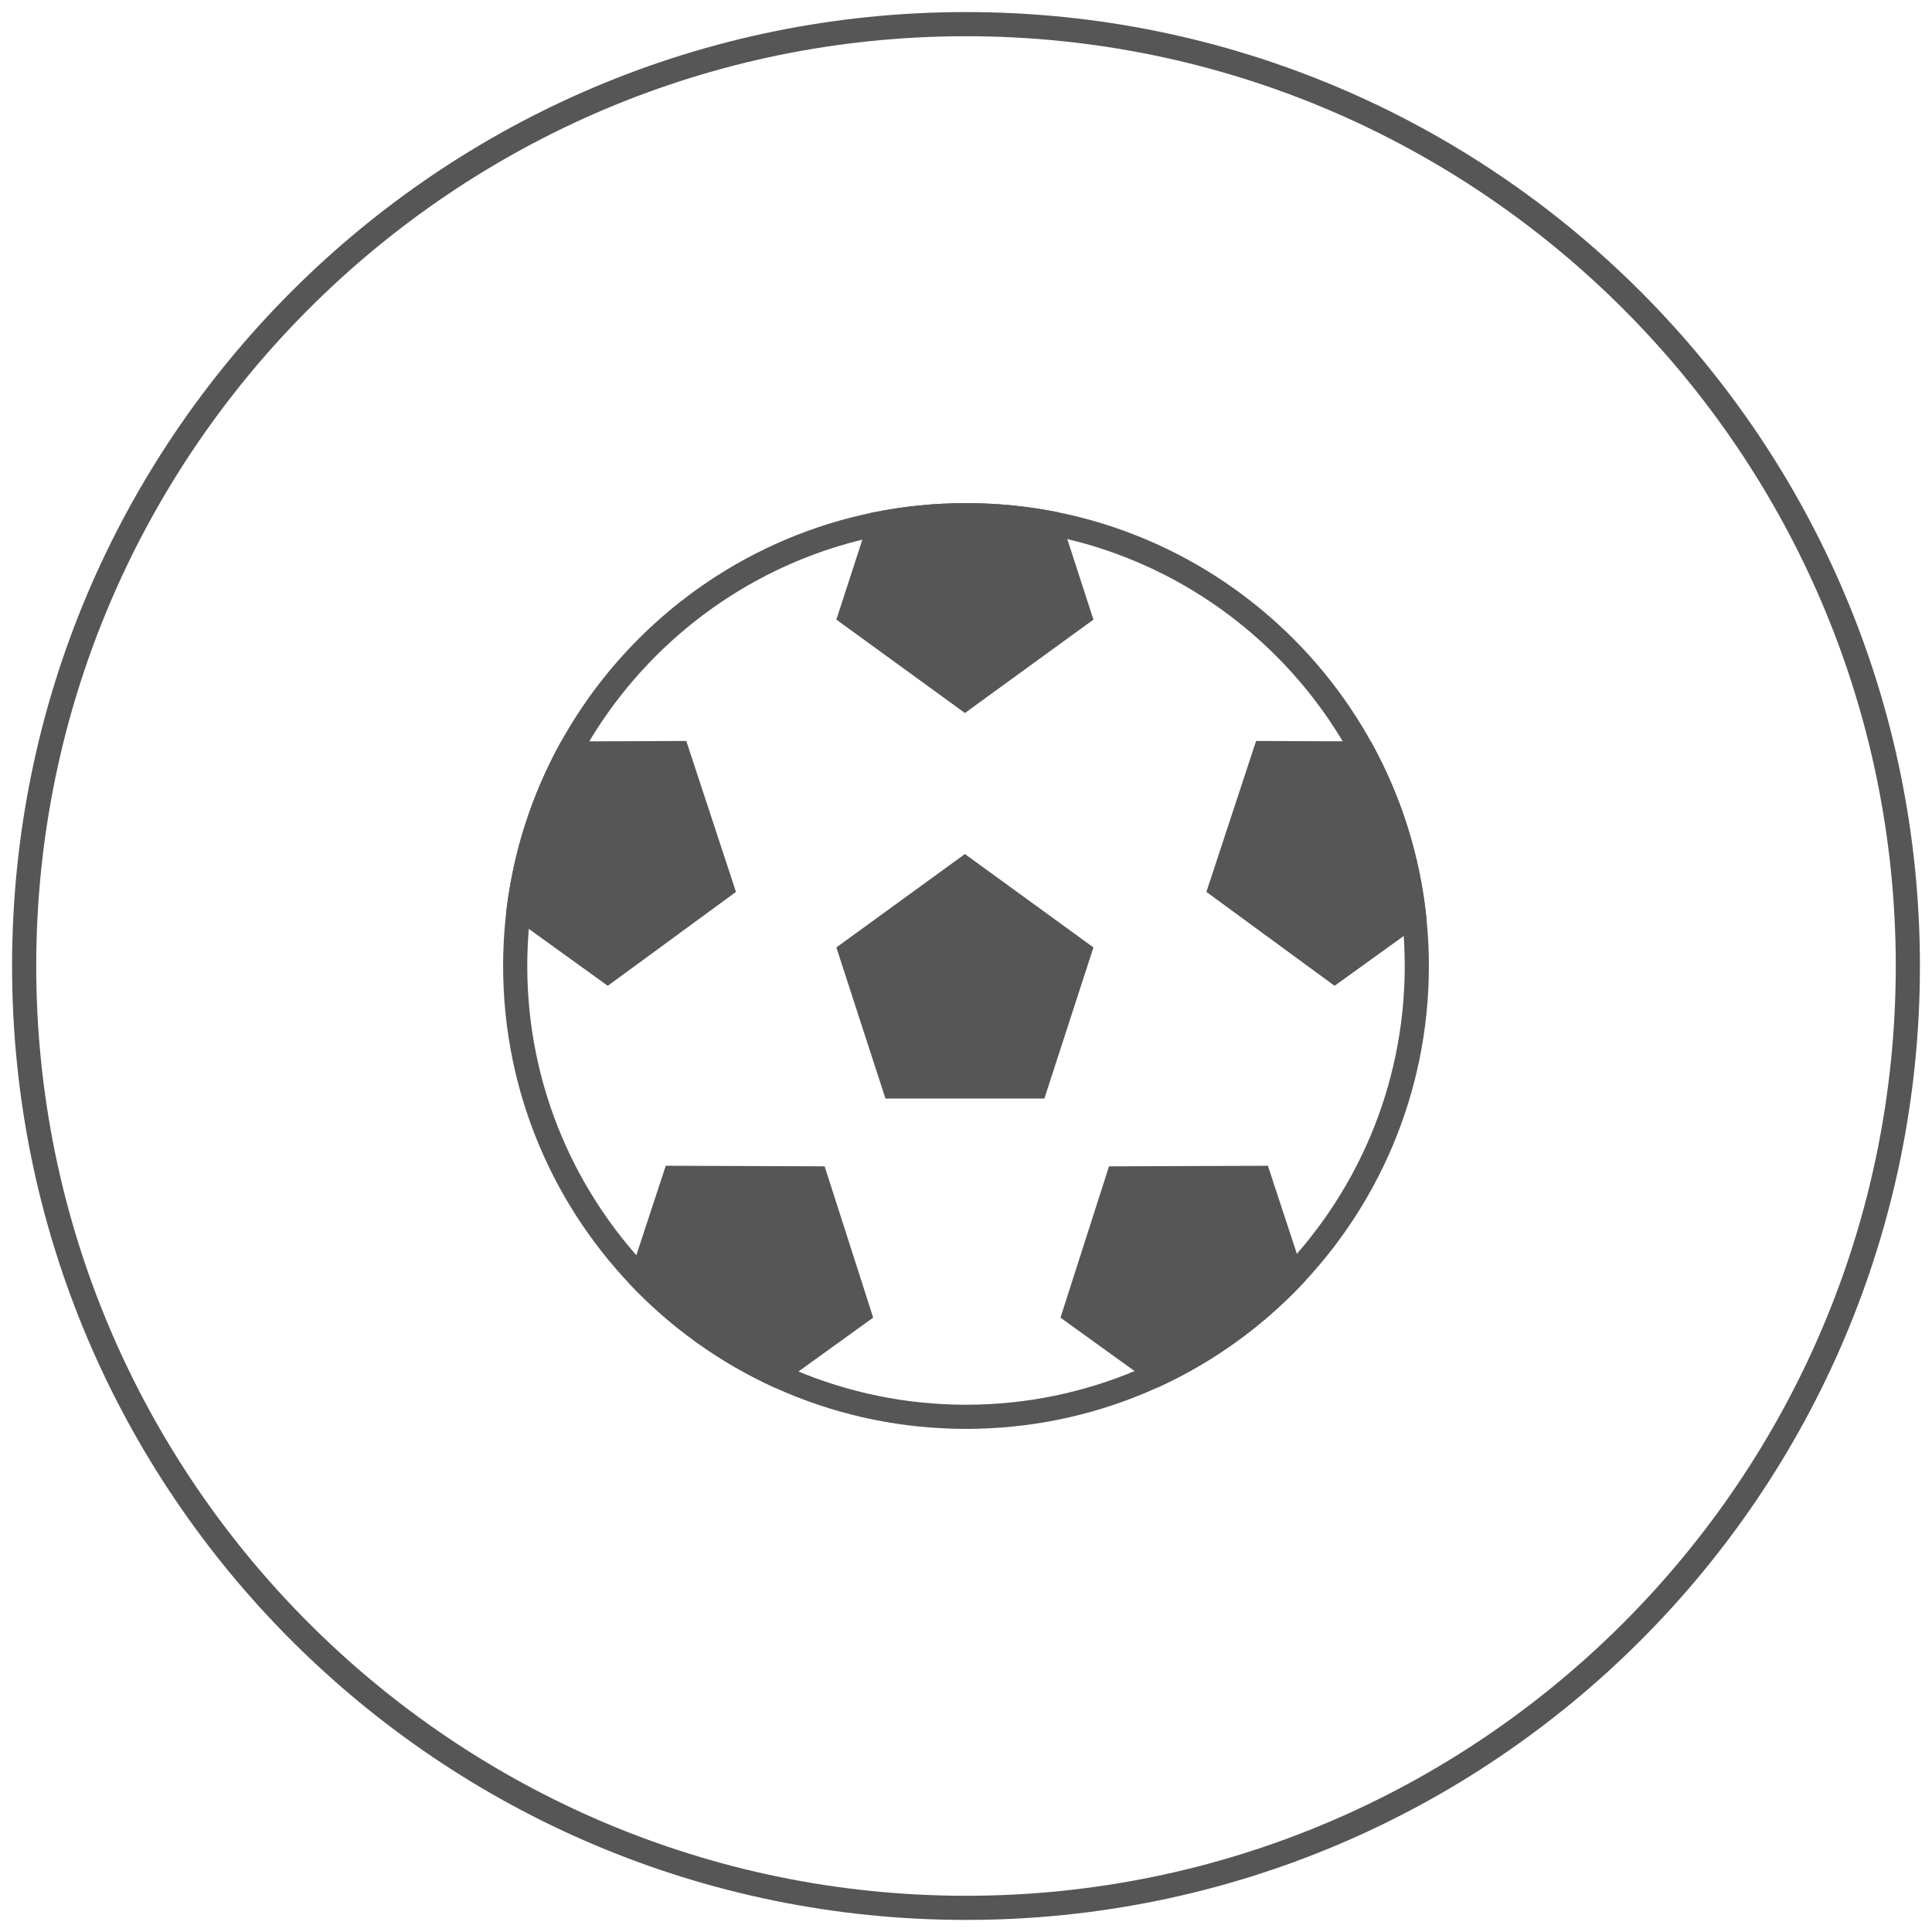
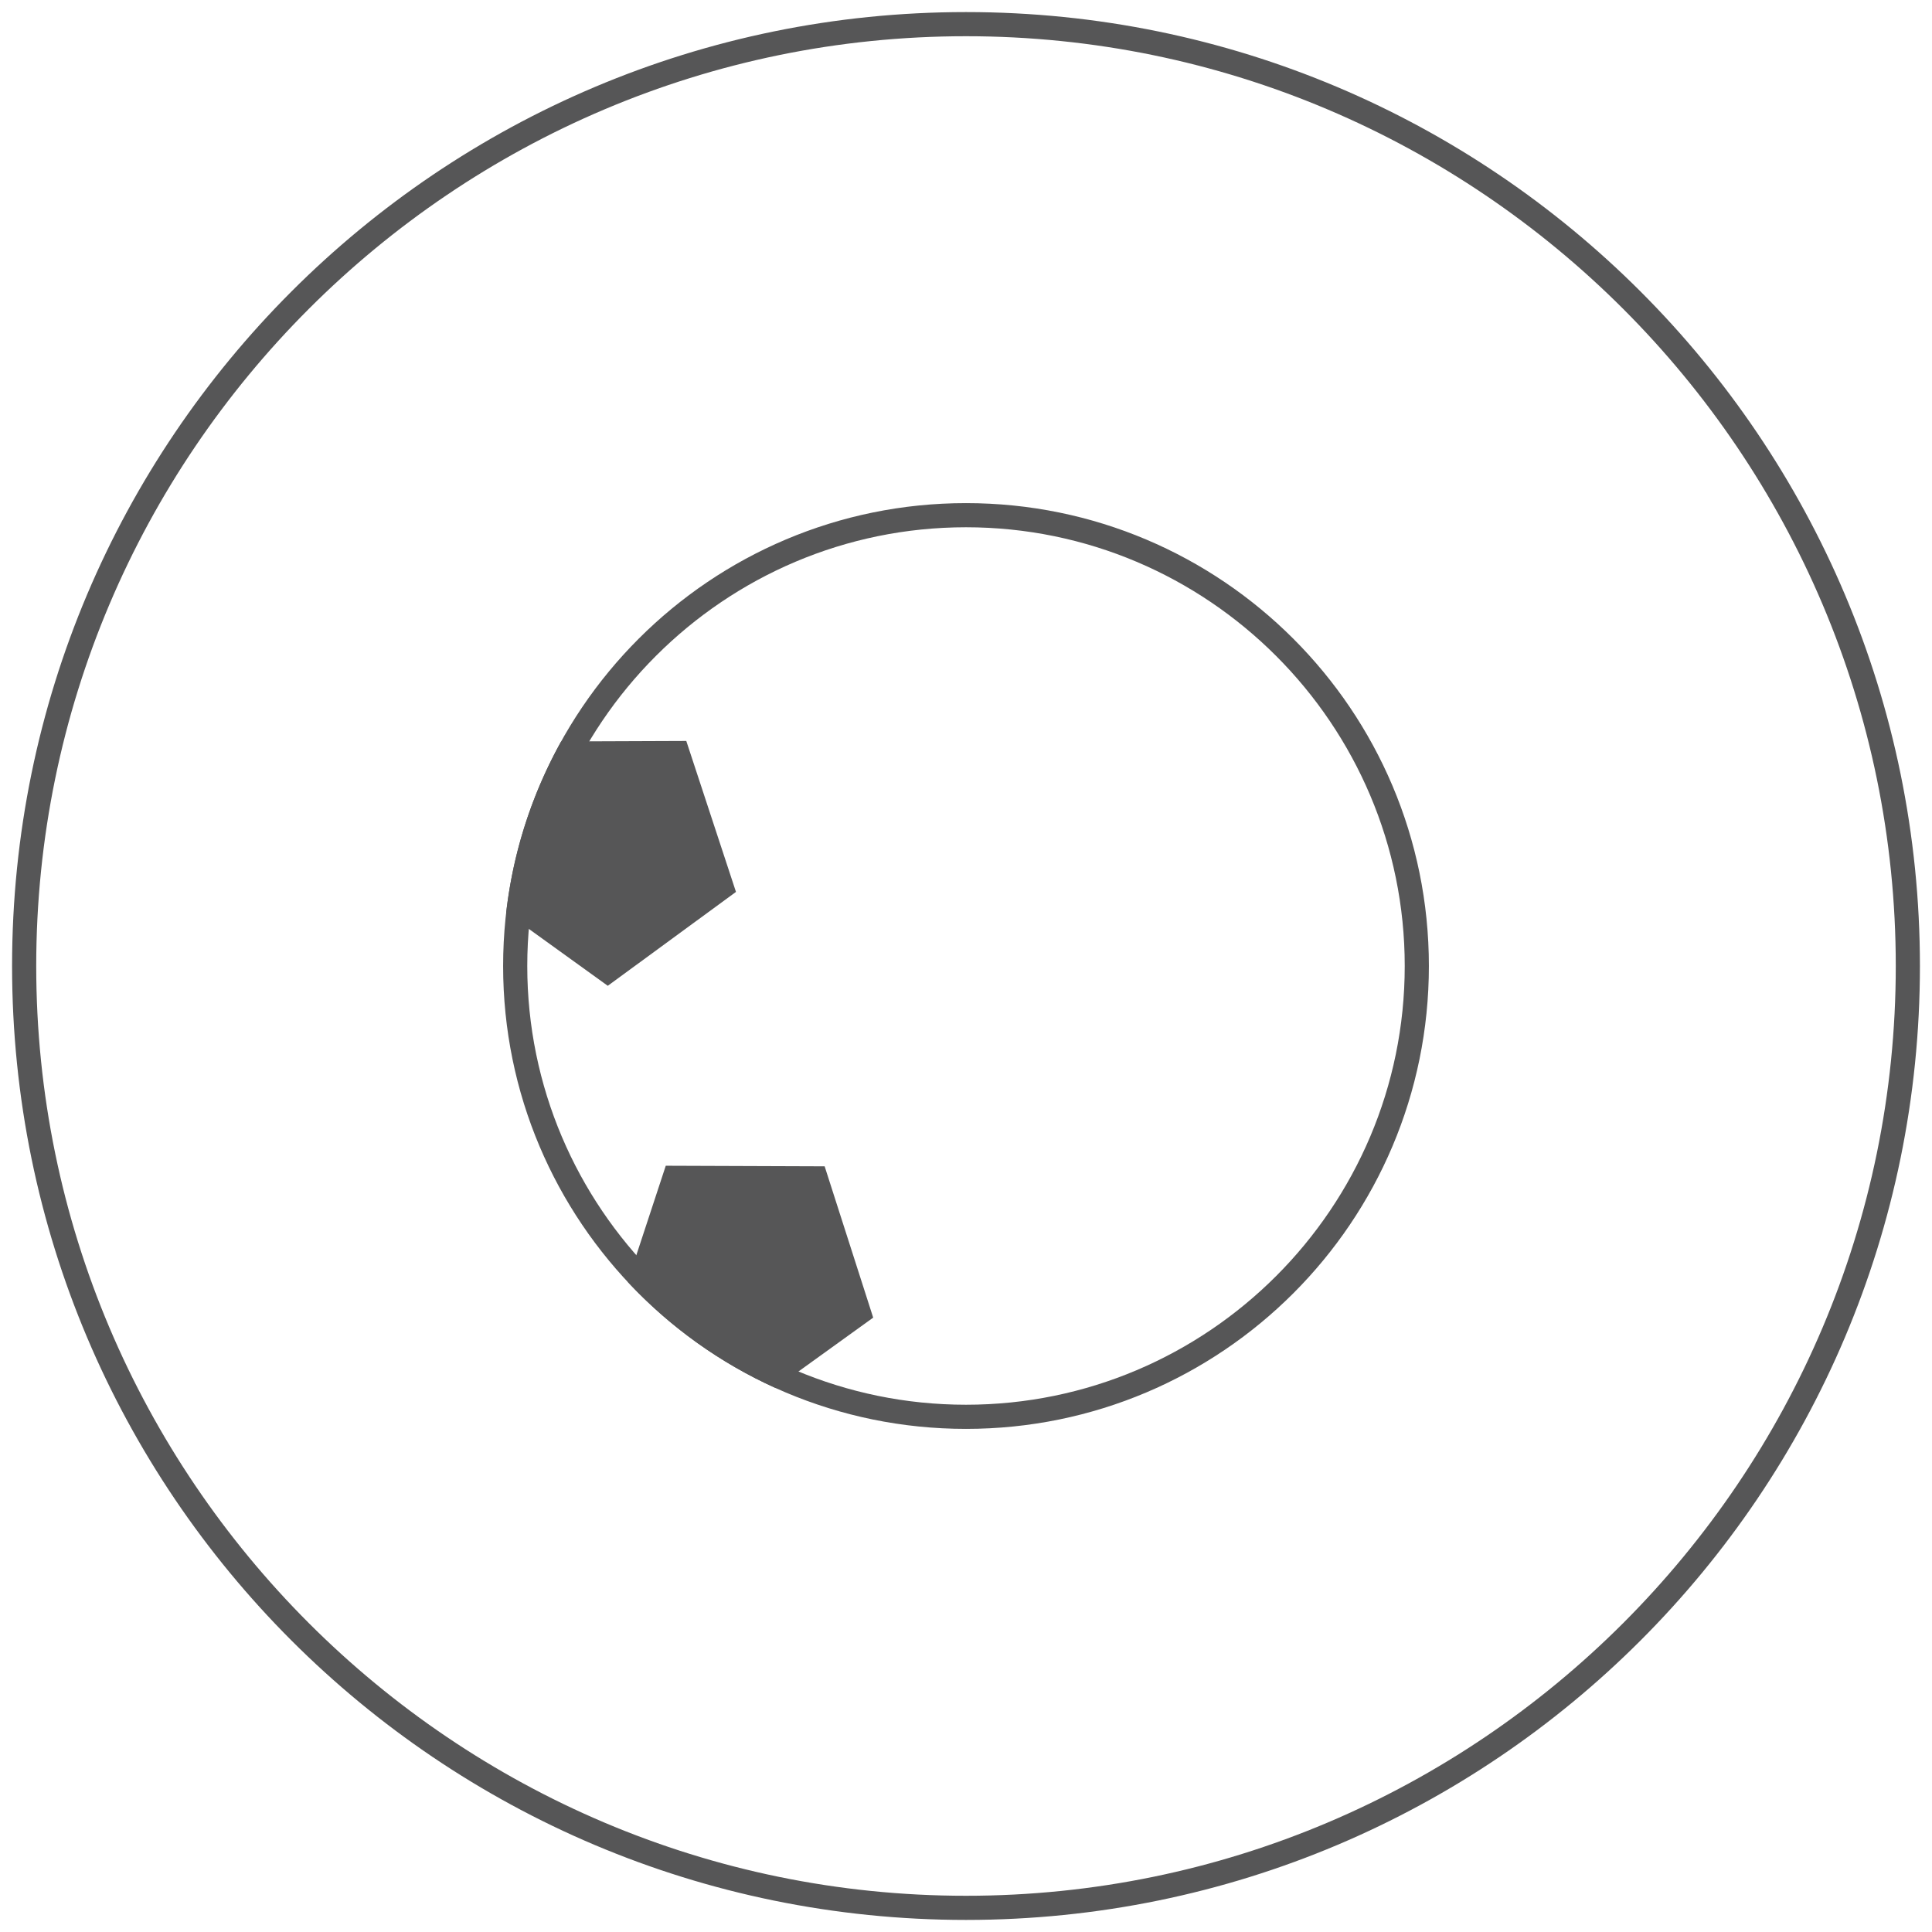
<svg xmlns="http://www.w3.org/2000/svg" version="1.1" id="Layer_1" x="0px" y="0px" width="80px" height="80px" viewBox="0 0 80 80" enable-background="new 0 0 80 80" xml:space="preserve">
  <g>
    <path fill="#565657" d="M40,1.5c21.229,0,38.5,17.271,38.5,38.5c0,21.229-17.271,38.5-38.5,38.5C18.771,78.5,1.5,61.229,1.5,40   C1.5,18.771,18.771,1.5,40,1.5 M40,0.5C18.185,0.5,0.5,18.185,0.5,40S18.185,79.5,40,79.5S79.5,61.815,79.5,40S61.815,0.5,40,0.5   L40,0.5z" />
  </g>
  <g>
-     <polygon fill="#565657" points="36.665,45.489 34.632,39.231 39.955,35.364 45.277,39.231 43.245,45.489  " />
-     <path fill="#565657" d="M36.068,21.238l-1.436,4.419l5.323,3.867l5.322-3.867l-1.441-4.439c-1.239-0.252-2.521-0.384-3.836-0.384   C38.652,20.833,37.337,20.973,36.068,21.238z" />
-     <path fill="#565657" d="M59.071,38.075c-0.266-2.655-1.072-5.15-2.31-7.375l-4.749-0.018l-2.058,6.25l5.309,3.888L59.071,38.075z" />
-     <path fill="#565657" d="M54.064,53.021l-1.563-4.749l-6.579,0.024l-2.01,6.265l4.016,2.895   C50.261,56.394,52.344,54.878,54.064,53.021z" />
    <path fill="#565657" d="M27.568,48.271l-1.581,4.804c1.721,1.844,3.8,3.348,6.127,4.399l4.043-2.914l-2.01-6.265L27.568,48.271z" />
    <path fill="#565657" d="M20.96,37.788l4.207,3.032l5.308-3.888l-2.057-6.25l-5.182,0.02C22.045,32.845,21.253,35.24,20.96,37.788z" />
    <g>
      <path fill="#565657" d="M40,21.833c10.018,0,18.167,8.15,18.167,18.167c0,10.018-8.149,18.167-18.167,18.167    c-10.017,0-18.167-8.149-18.167-18.167C21.833,29.983,29.983,21.833,40,21.833 M40,20.833c-10.585,0-19.167,8.582-19.167,19.167    c0,10.586,8.582,19.167,19.167,19.167c10.585,0,19.167-8.581,19.167-19.167C59.167,29.415,50.585,20.833,40,20.833L40,20.833z" />
    </g>
  </g>
</svg>